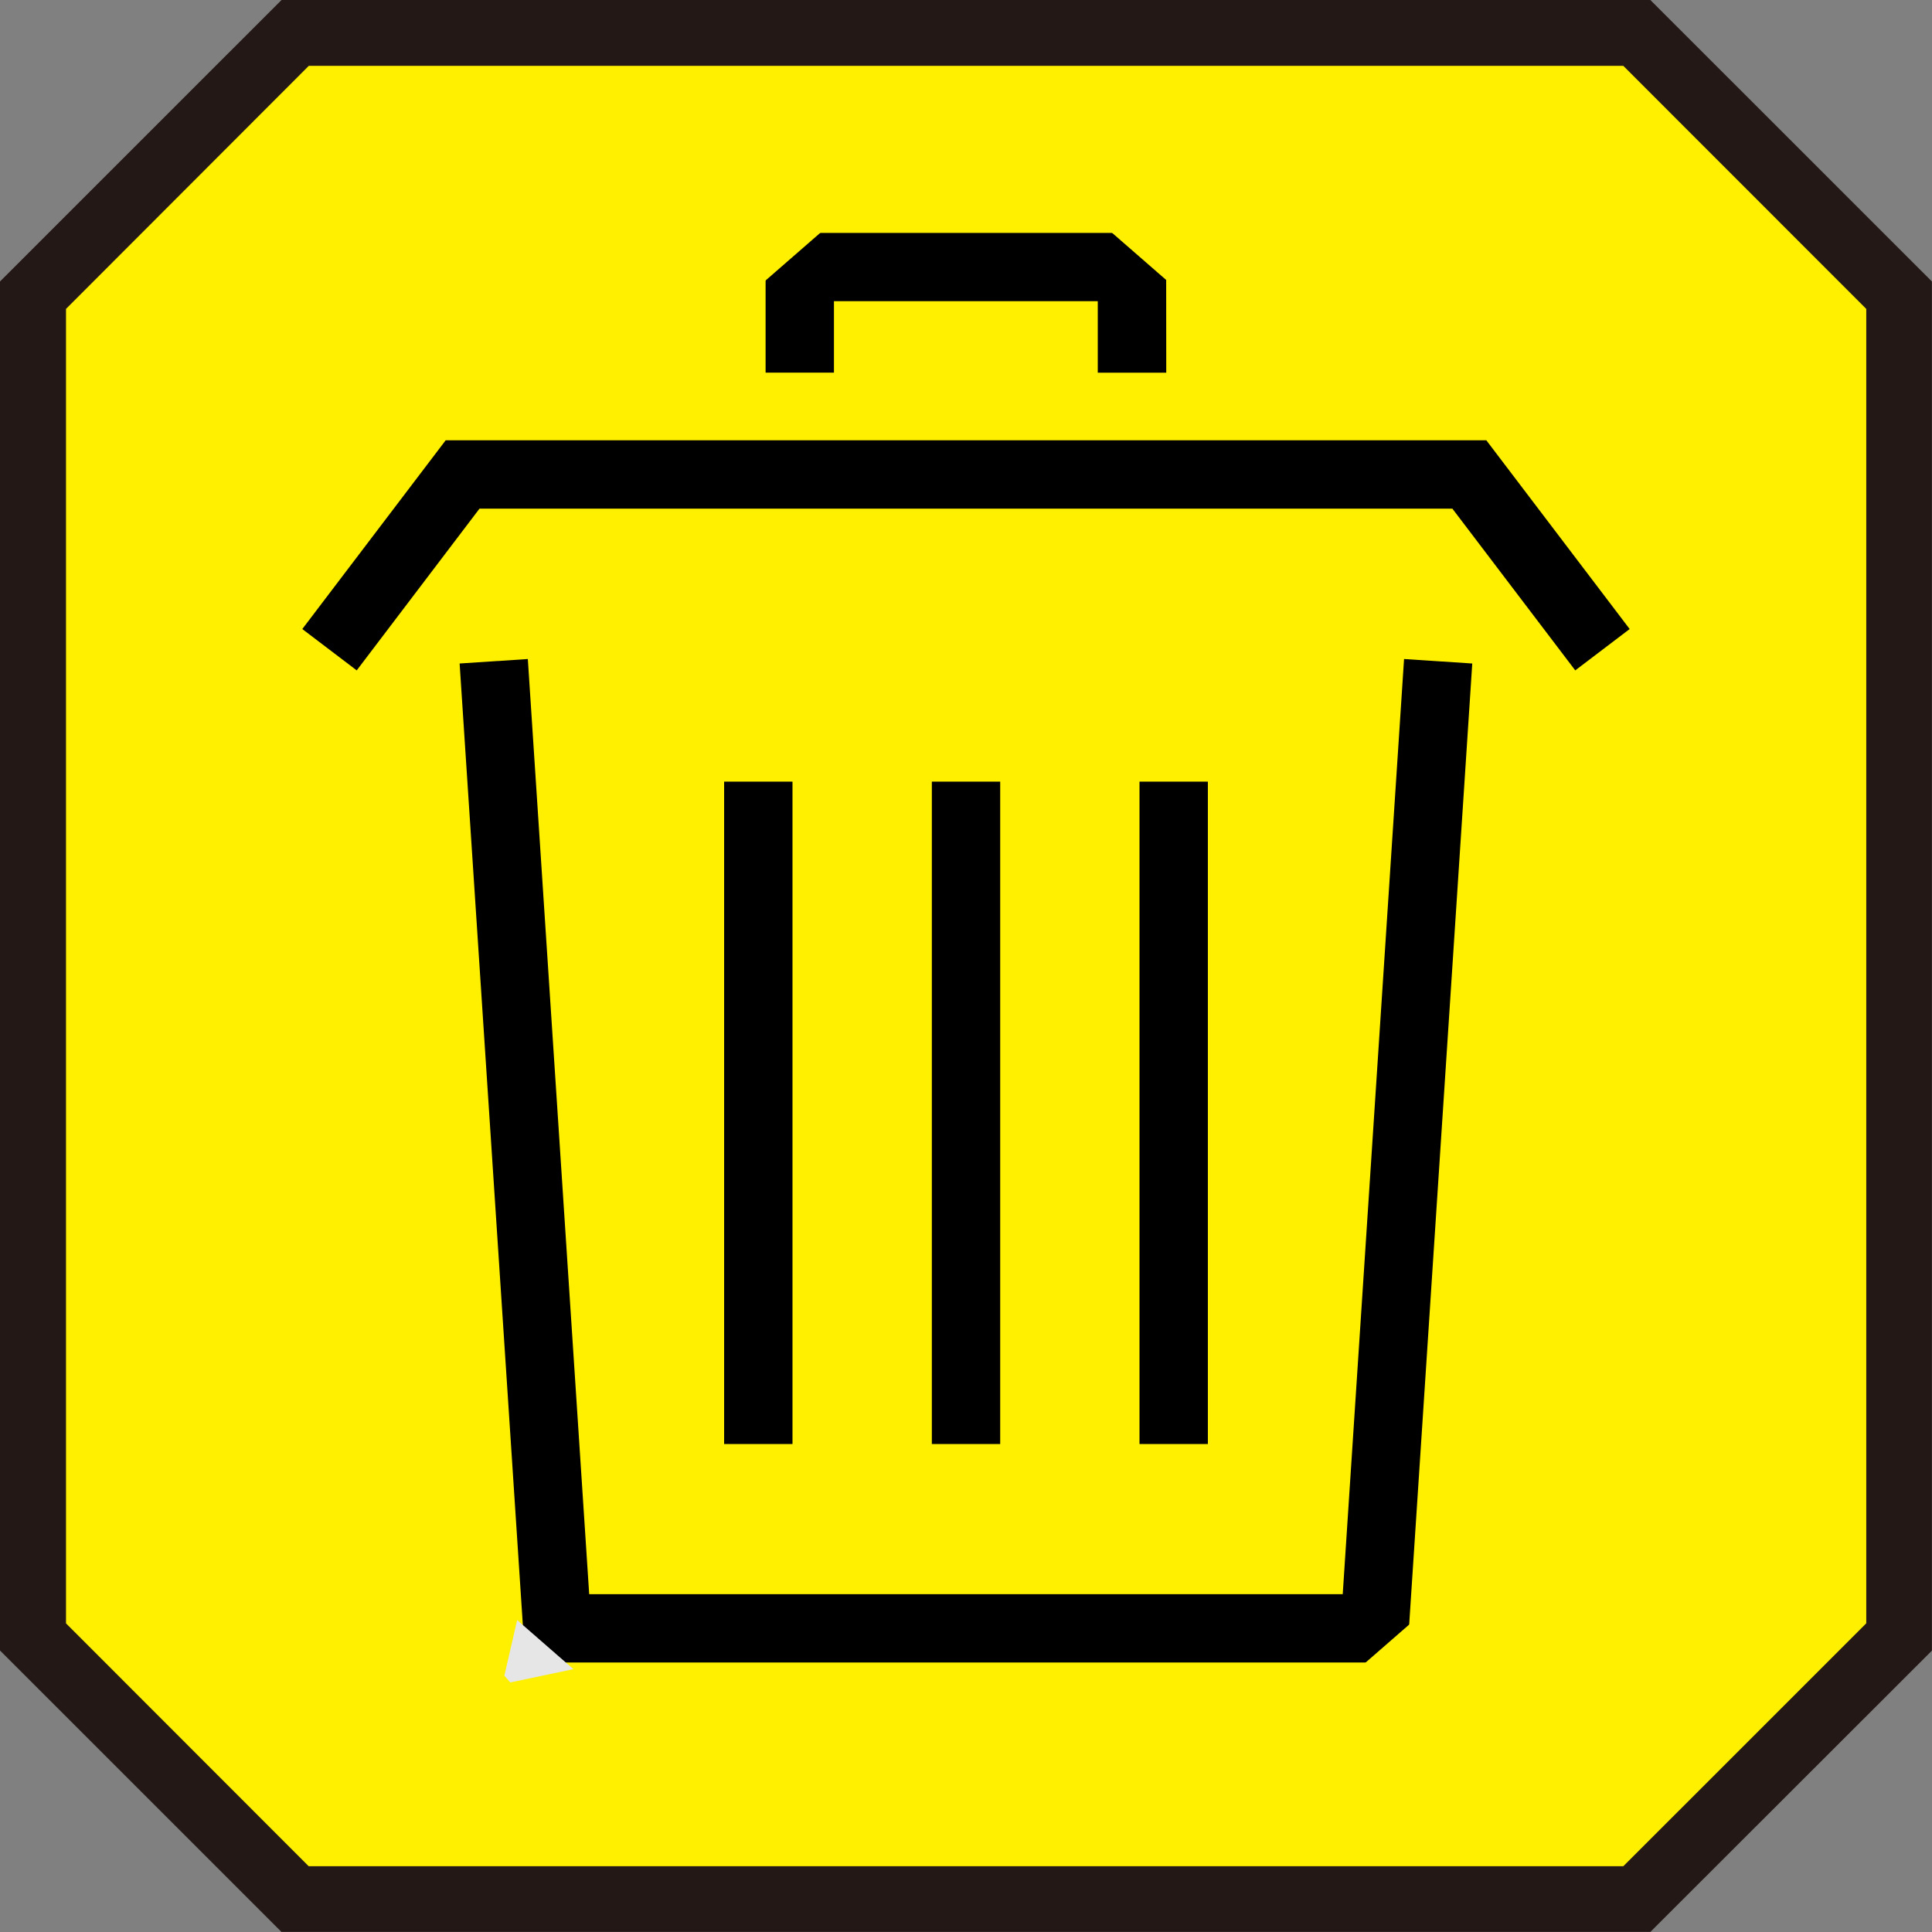
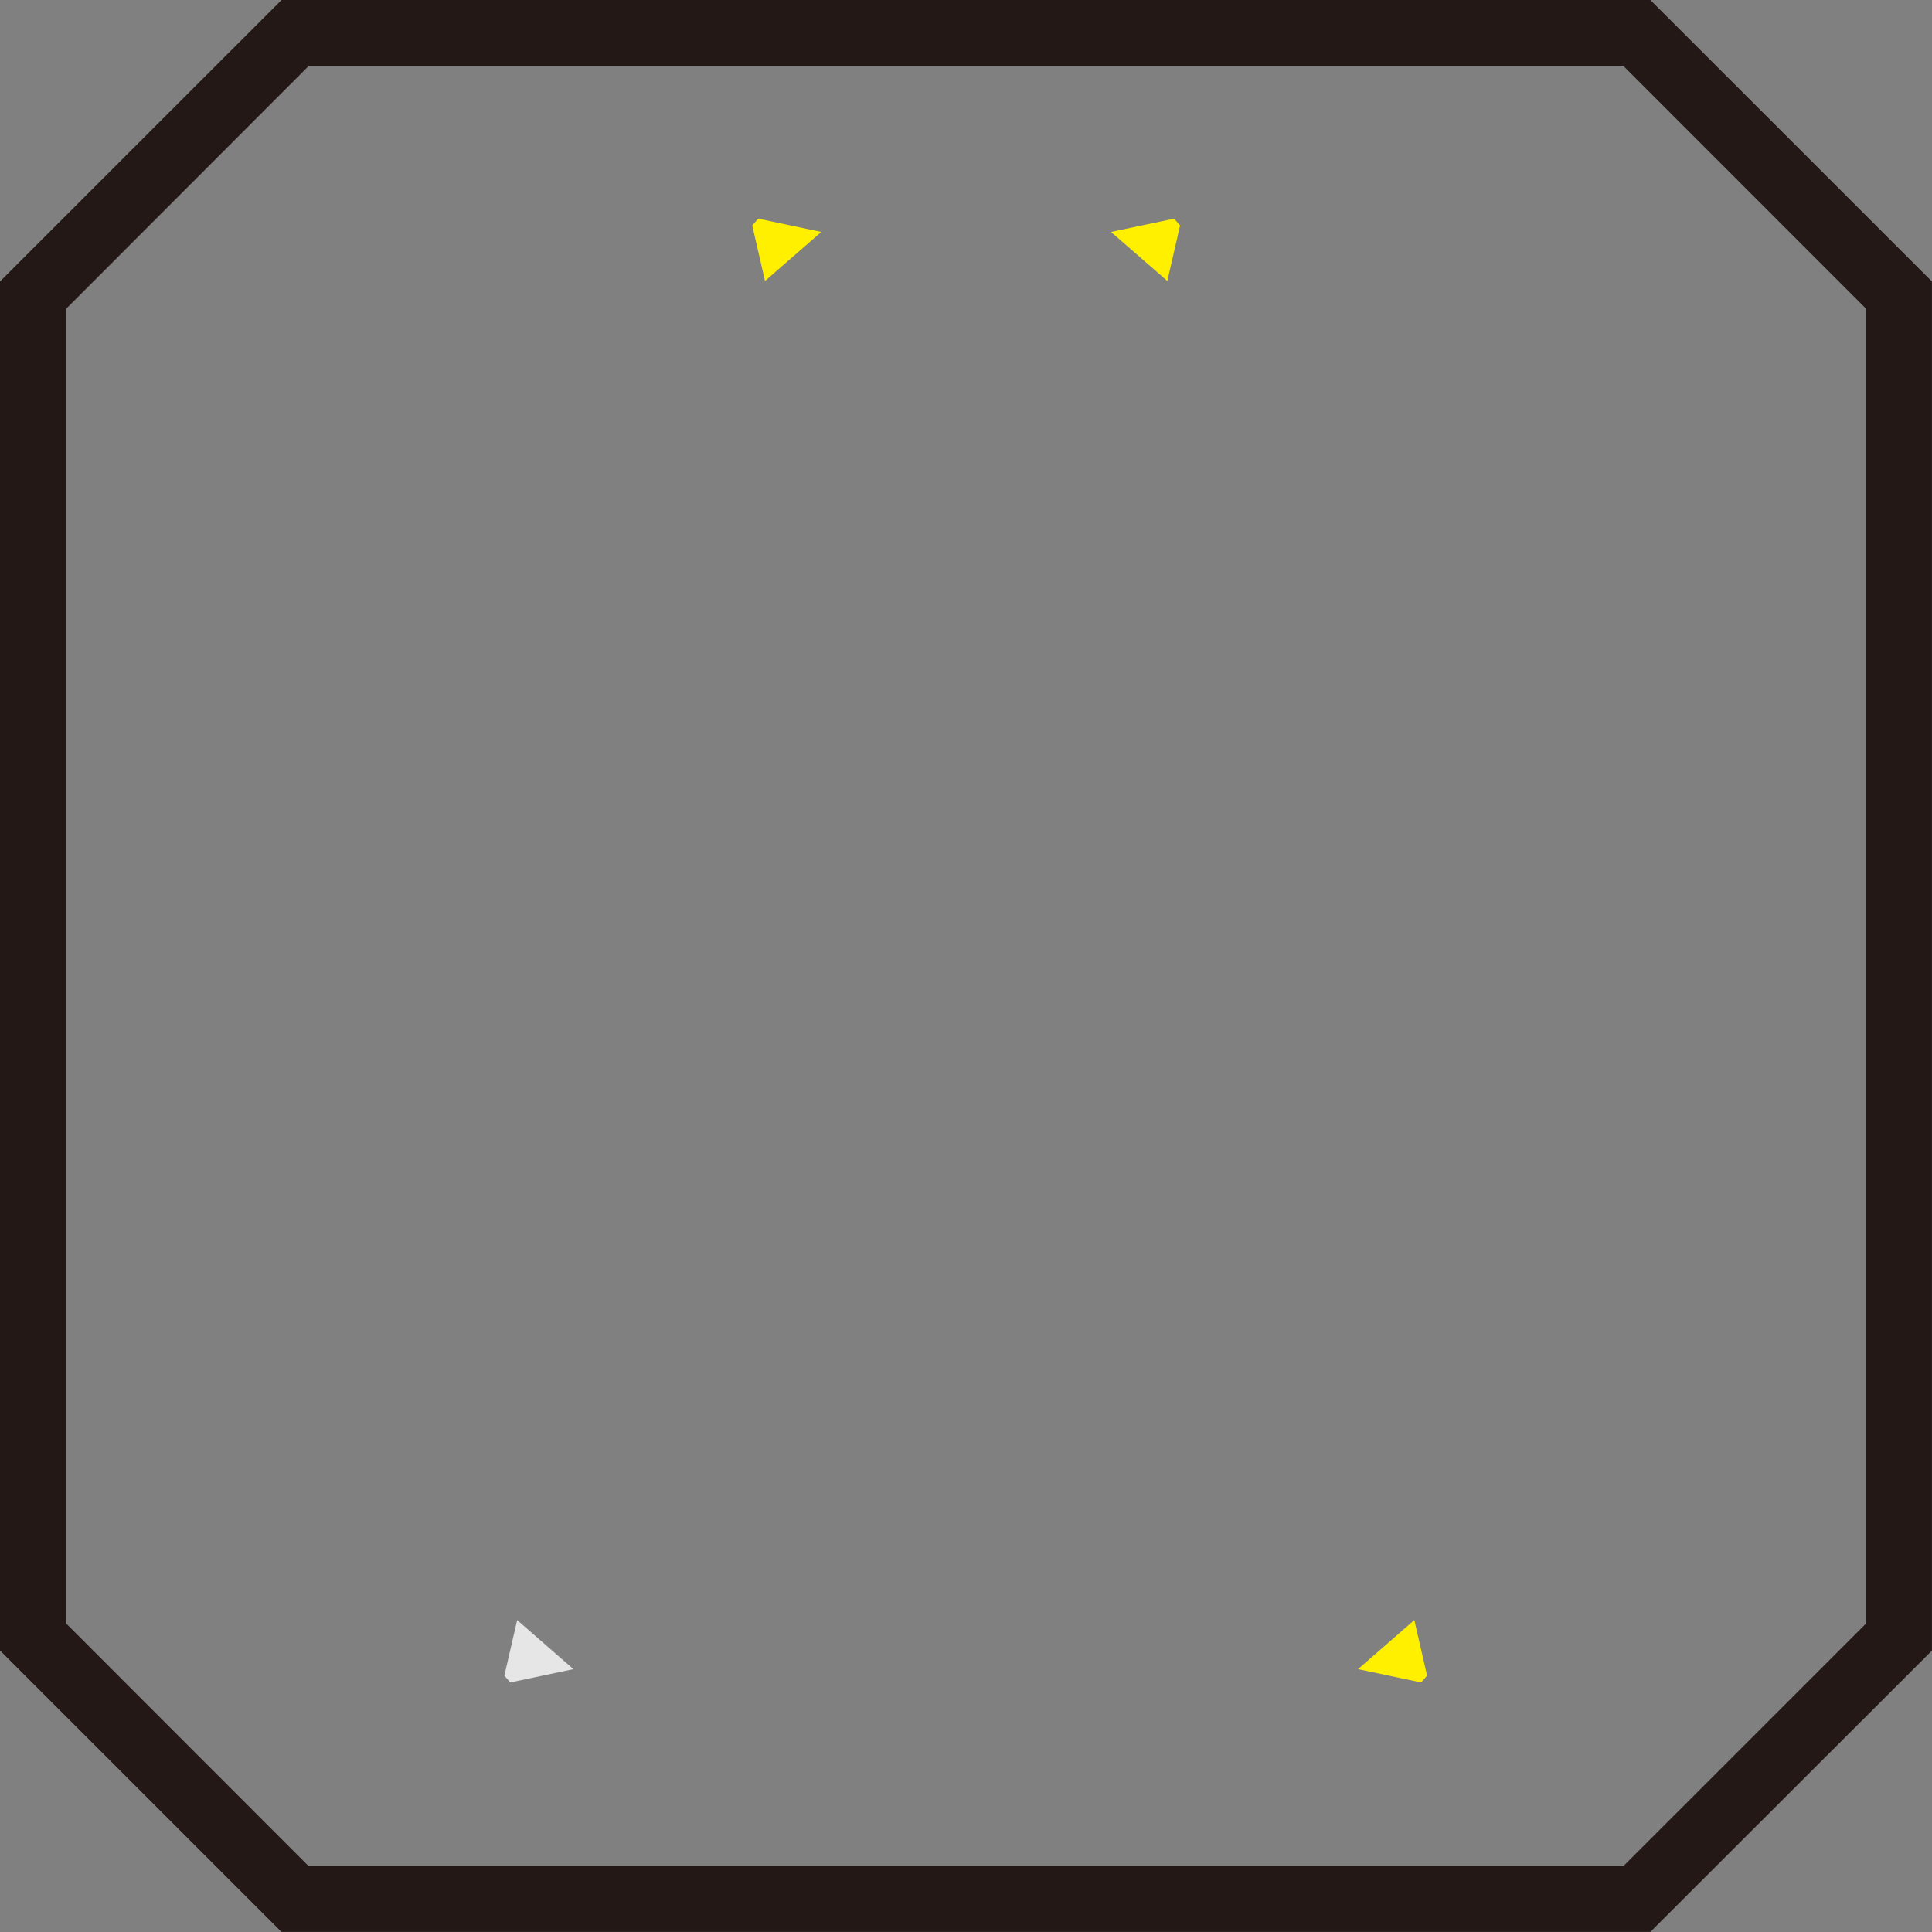
<svg xmlns="http://www.w3.org/2000/svg" width="49.996" height="49.998">
  <rect width="100%" height="100%" fill="#808080" stroke="none" />
-   <path d="M42.358.852H7.638L.852 7.637v34.725l6.784 6.785h34.722l6.786-6.785V7.637z" fill="#fff000" />
  <path d="M42.708 49.994H7.284L0 42.711V7.284L7.285 0h35.423l7.286 7.284v35.431zm-34.72-1.7h34.02l6.287-6.286V7.994l-6.287-6.29H7.991l-6.283 6.29v34.015z" fill="#231815" />
-   <path d="M9.231 17.348l-1.408-1.07 3.71-4.884h26.93l3.709 4.884-1.408 1.07-3.179-4.185H12.408z" />
-   <path d="M36.402 43.022H13.594l-1.7-25.852 1.765-.116 1.588 24.2h19.5l1.587-24.2 1.765.116zM30.18 9.645h-1.772V7.794h-6.827v1.849h-1.769V6.027h10.365z" />
-   <path d="M24.114 20.227h1.769v17.141h-1.769zm-5.375 0h1.769v17.141h-1.769zm10.749 0h1.769v17.141h-1.769z" />
  <path d="M13.383 41.924l1.456 1.27-1.634.344-.153-.176z" fill="#e6e6e6" />
  <path d="M36.6 41.924l-1.457 1.27 1.634.344.153-.176zM19.797 7.271l1.457-1.269-1.634-.344-.153.176zm10.411 0l-1.457-1.269 1.634-.344.153.176z" fill="#fff000" />
</svg>